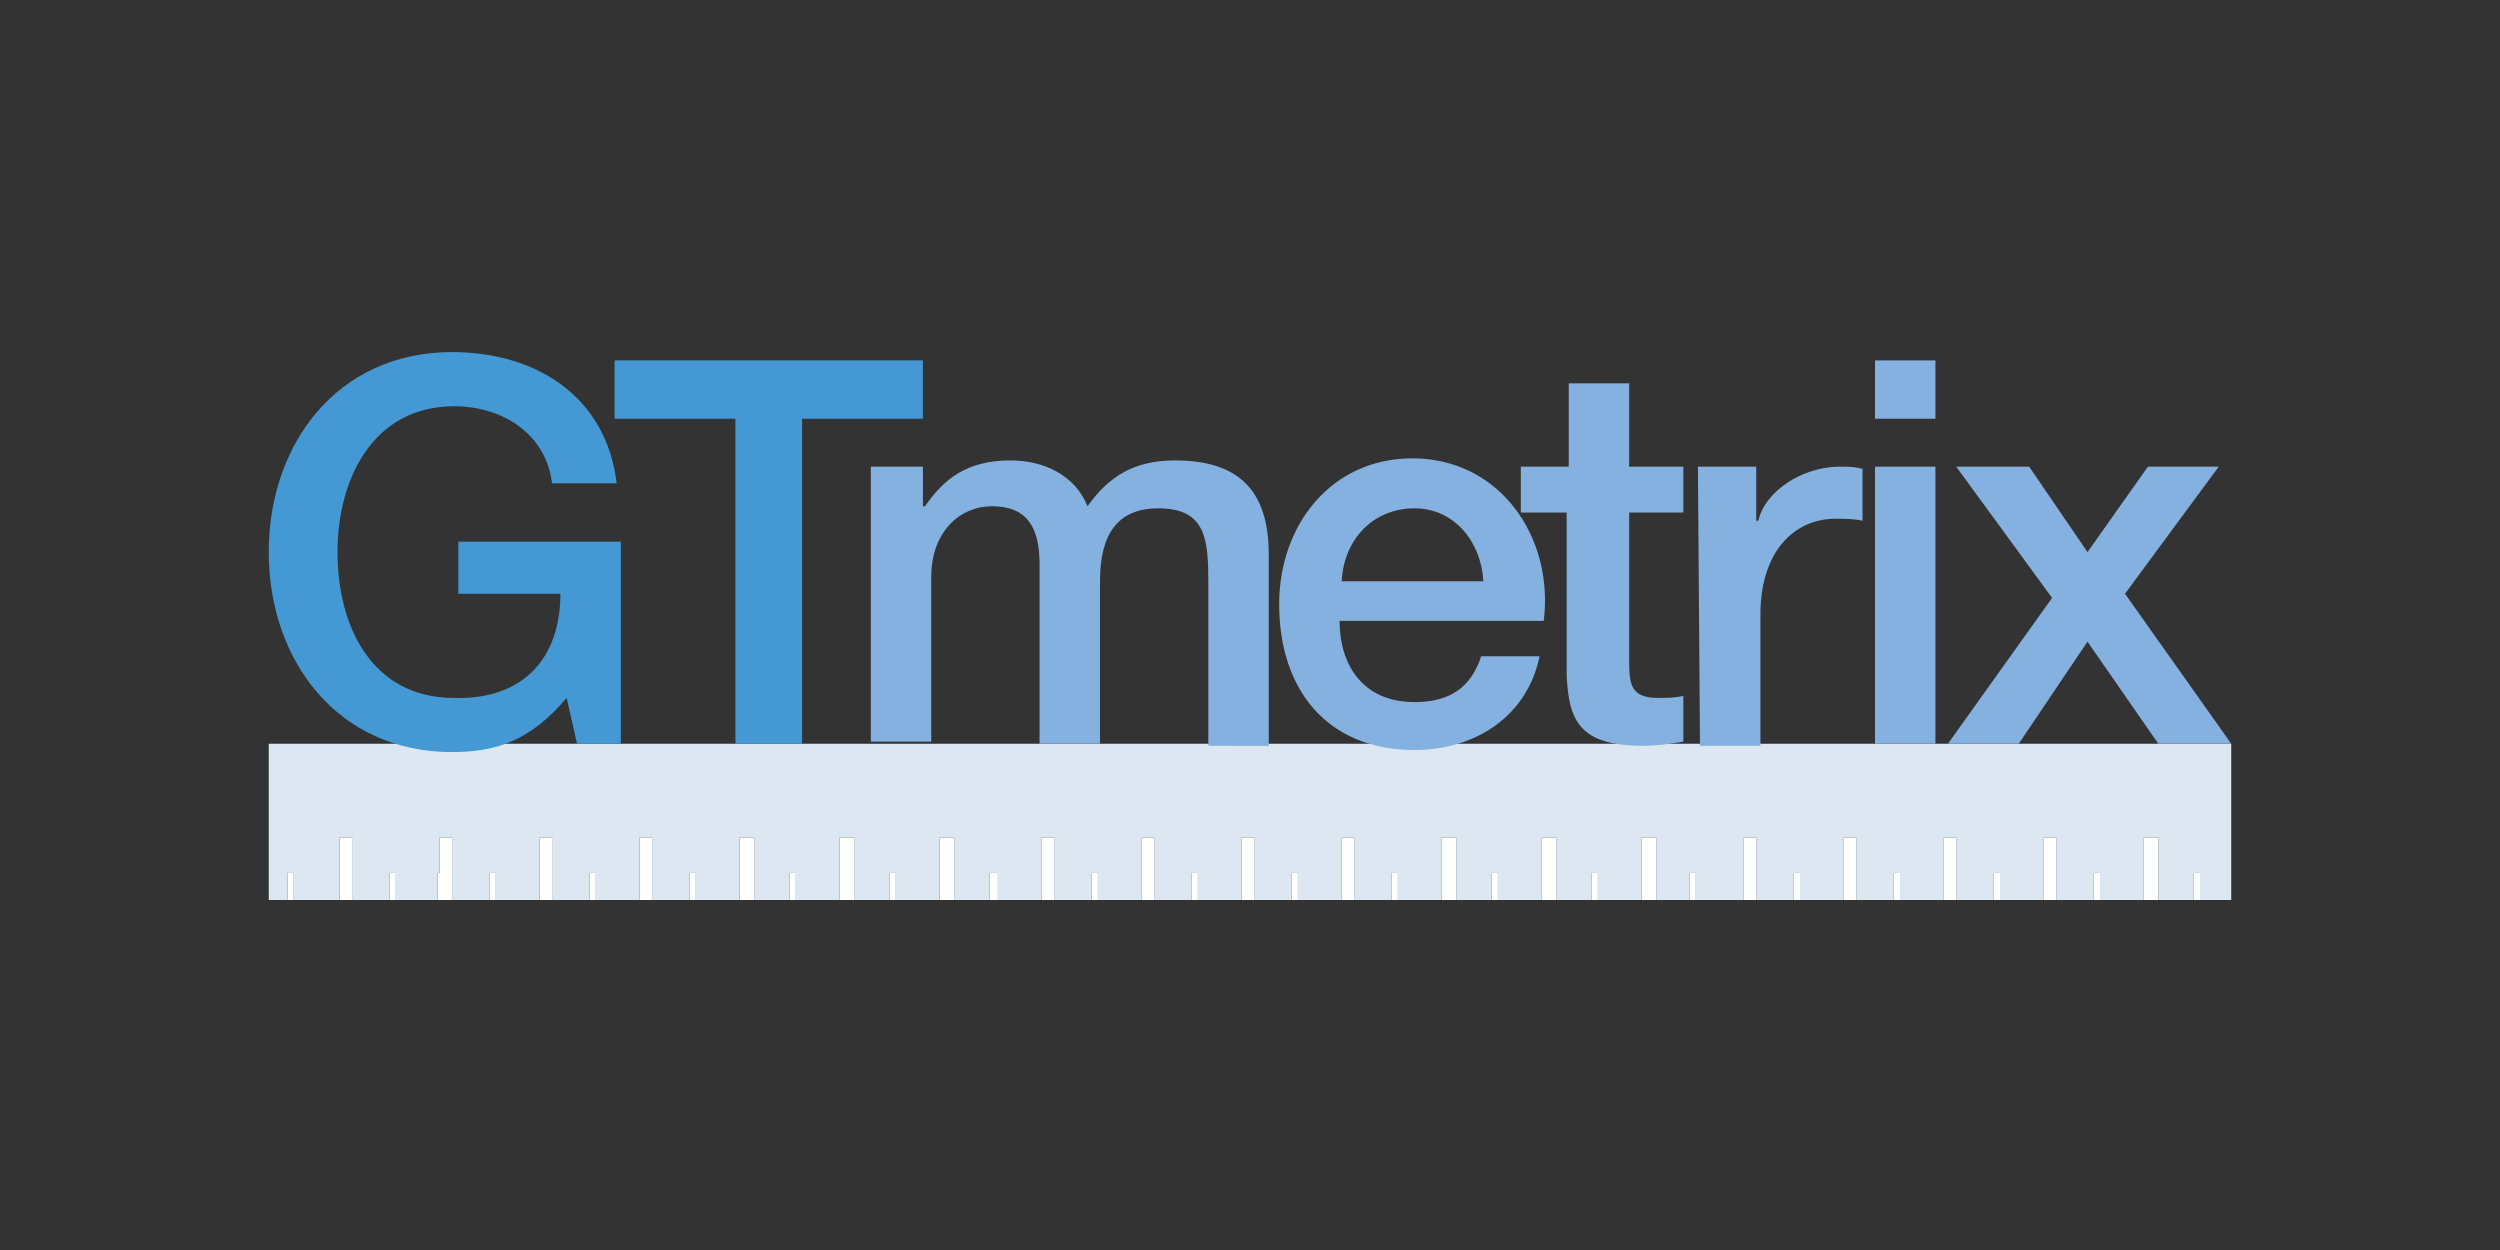
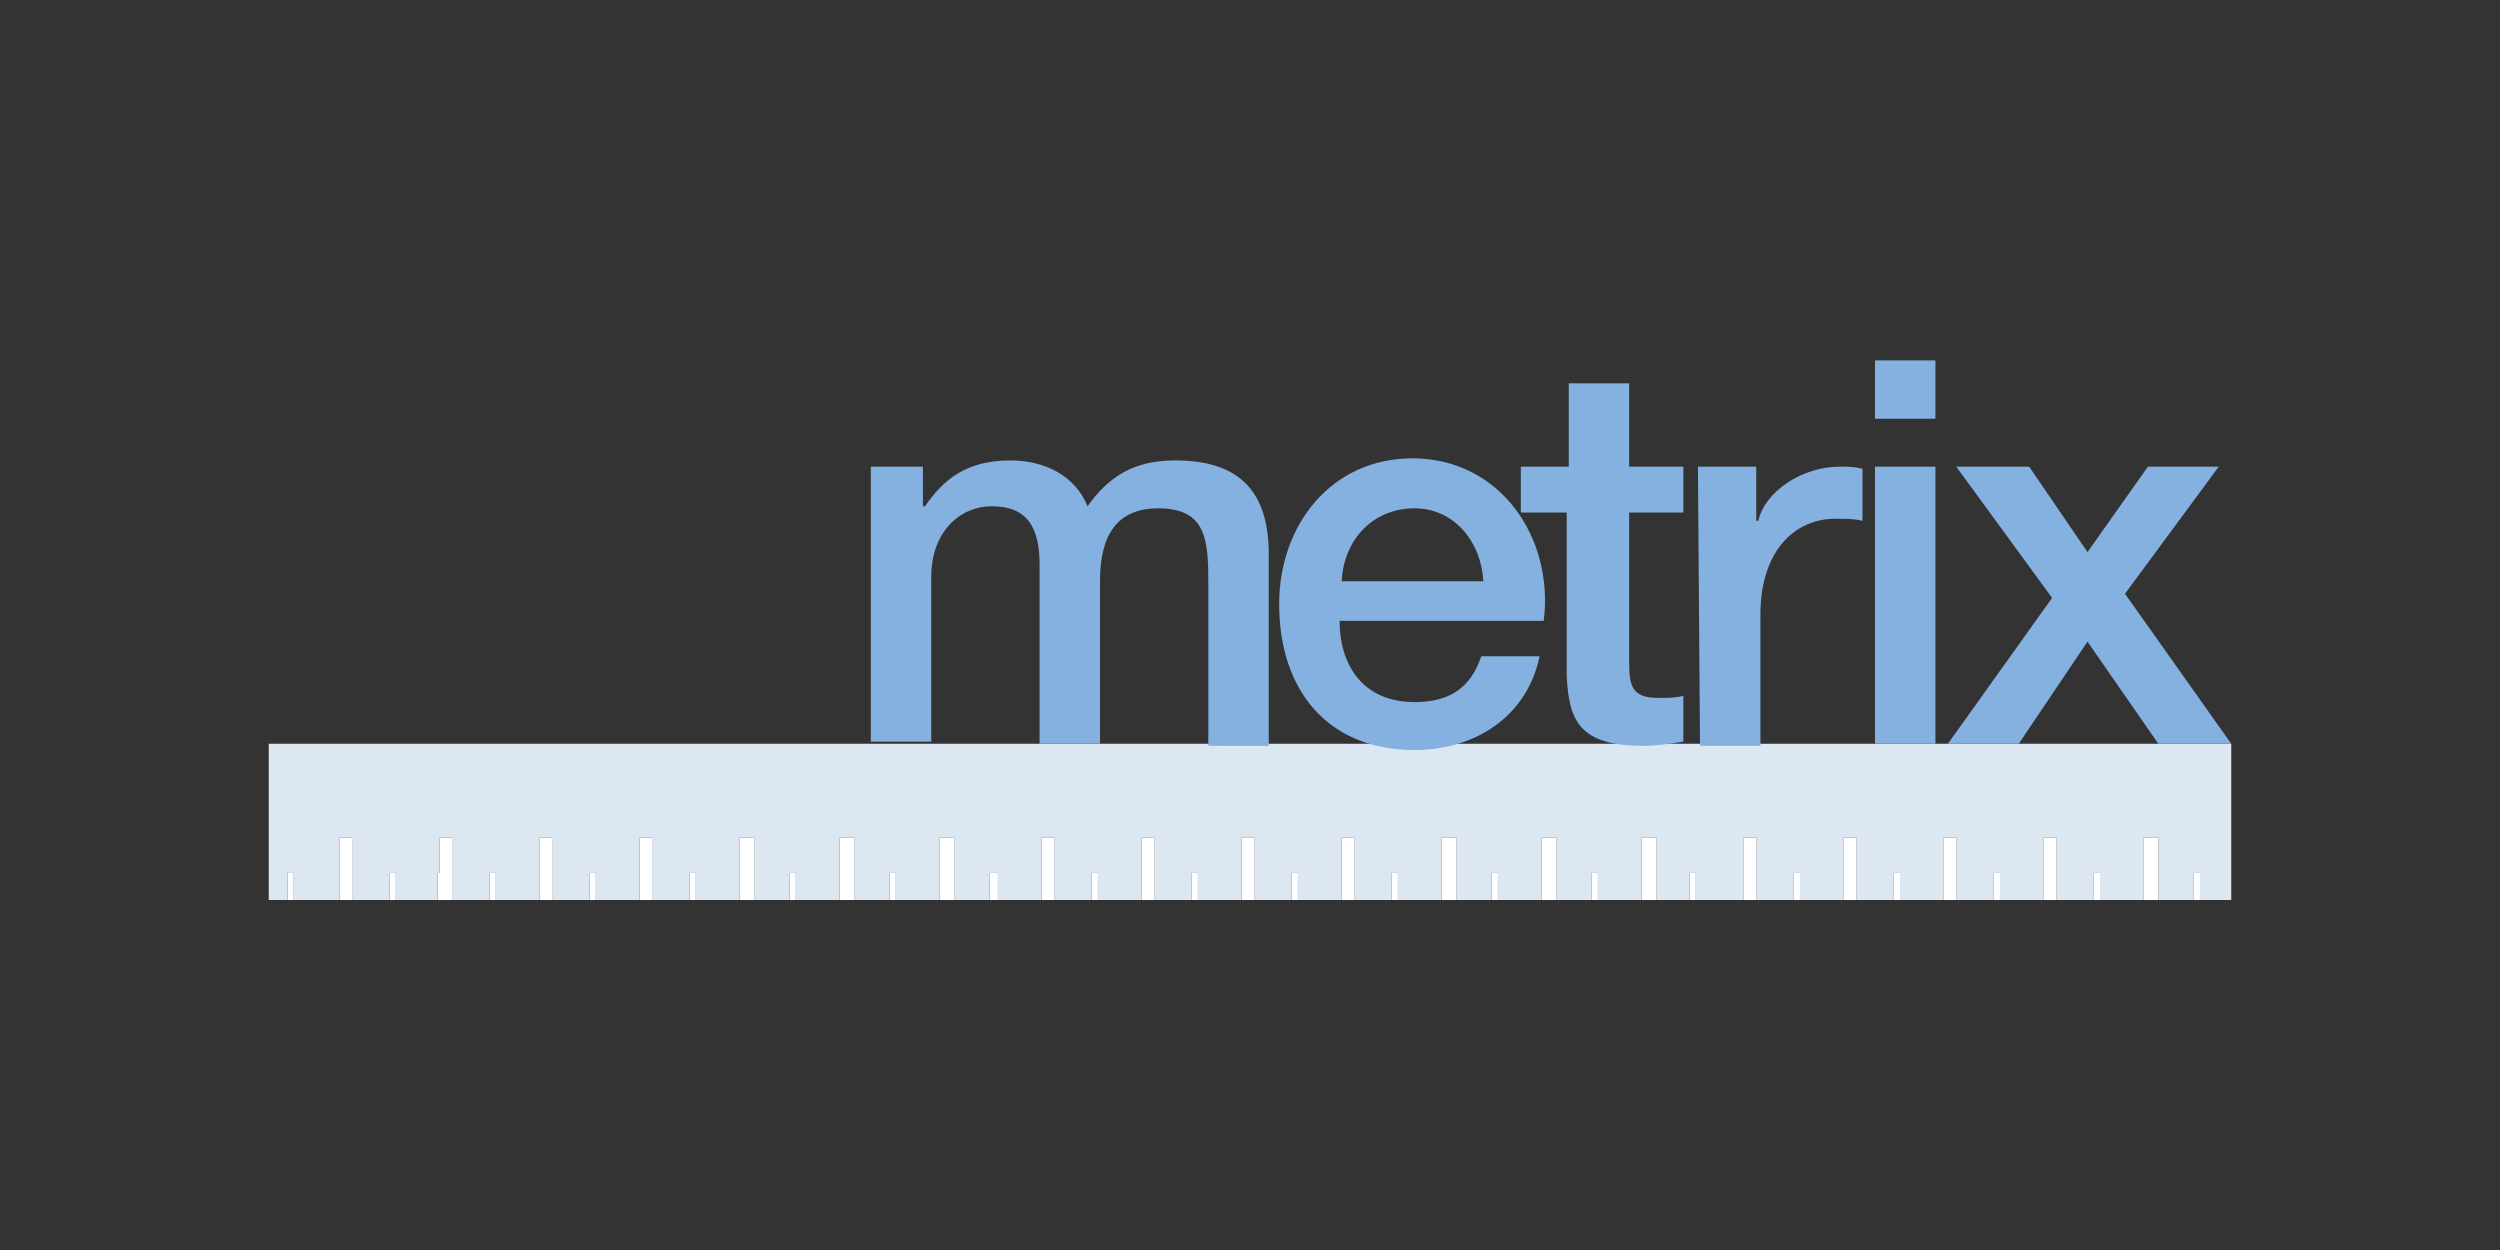
<svg xmlns="http://www.w3.org/2000/svg" version="1.1" id="Layer_1" x="0" y="0" width="120" height="60" xml:space="preserve">
  <rect width="100%" height="100%" fill="#333333" stroke="none" />
  <style>.st1{fill:#fff}.st2{fill:#4499d4}.st3{fill:#84b1df}</style>
  <switch>
    <g>
      <path fill="#dce7f2" d="M83.7 40.2h.6v3h1.8v-1.3h.3v1.3h2.1v-3h.6v3h1.8v-1.3h.3v1.3h2.1v-3h.6v3h1.8v-1.3h.3v1.3h2.1v-3h.6v3h1.8v-1.3h.3v1.3h2.1v-3h.7v3h1.7v-1.3h.3v1.3h1.5v-7.5H12.9v7.5h.9v-1.3h.3v1.3h2.2v-3h.6v3h1.8v-1.3h.3v1.3h2v-1.3h.1v-1.7h.6v3h1.8v-1.3h.3v1.3h2.1v-3h.6v3h1.8v-1.3h.3v1.3h2.1v-3h.6v3h1.8v-1.3h.3v1.3h2.1v-3h.7v3h1.7v-1.3h.3v1.3h2.1v-3h.7v3h1.7v-1.3h.3v1.3h2.1v-3h.7v3h1.7v-1.3h.4v1.3H50v-3h.6v3h1.8v-1.3h.3v1.3h2.1v-3h.6v3h1.8v-1.3h.3v1.3h2.1v-3h.6v3H62v-1.3h.3v1.3h2.1v-3h.6v3h1.8v-1.3h.3v1.3h2.1v-3h.7v3h1.7v-1.3h.3v1.3H74v-3h.7v3h1.7v-1.3h.3v1.3h2.1v-3h.7v3h1.6v-1.3h.3v1.3h2.3z" />
      <path class="st1" d="M84.3 40.2h-.6v3h.6zM79.5 40.2h-.7v3h.7zM89.1 40.2h-.6v3h.6zM103.6 40.2h-.7v3h.7zM98.7 40.2h-.6v3h.6zM93.9 40.2h-.6v3h.6zM105.3 43.2h.3v-1.3h-.3zM100.5 43.2h.3v-1.3h-.3zM95.7 43.2h.3v-1.3h-.3zM91.2 43.2v-1.3h-.3v1.3zM86.1 43.2h.3v-1.3h-.3zM81.1 43.2h.3v-1.3h-.3zM36.2 40.2h-.7v3h.7zM31.3 40.2h-.6v3h.6zM50.6 40.2H50v3h.6zM45.8 40.2h-.7v3h.7zM41 40.2h-.7v3h.7zM65 40.2h-.6v3h.6zM60.2 40.2h-.6v3h.6zM55.4 40.2h-.6v3h.6zM74.7 40.2H74v3h.7zM69.9 40.2h-.7v3h.7zM26.5 40.2h-.6v3h.6zM21.7 40.2h-.6v1.7H21v1.3h.7zM16.9 40.2h-.6v3h.6zM23.8 43.2v-1.3h-.3v1.3zM19 43.2v-1.3h-.3v1.3zM13.8 43.2h.3v-1.3h-.3zM76.4 43.2h.3v-1.3h-.3zM71.9 43.2v-1.3h-.3v1.3zM66.8 43.2h.3v-1.3h-.3zM62 43.2h.3v-1.3H62zM57.2 43.2h.3v-1.3h-.3zM52.4 41.9v1.3h.3v-1.3zM47.5 43.2h.4v-1.3h-.4zM42.7 43.2h.3v-1.3h-.3zM37.9 43.2h.3v-1.3h-.3zM33.4 43.2v-1.3h-.3v1.3zM28.3 43.2h.3v-1.3h-.3z" />
-       <path class="st2" d="M29.8 35.7h-2.1l-.5-2.2c-1.7 2-3.3 2.6-5.5 2.6-5.5 0-8.8-4.4-8.8-9.6s3.3-9.6 8.8-9.6c4 0 7.4 2.1 7.9 6.3h-3.1c-.3-2.4-2.4-3.7-4.7-3.7-3.9 0-5.6 3.5-5.6 7s1.6 7 5.6 7c3.3.1 5.1-1.9 5.1-5H22V26h7.8v9.7zM29.4 17.3h14.9v2.8h-5.8v15.6h-3.2V20.1h-5.8v-2.8z" />
      <path class="st3" d="M41.5 22.4h2.8v1.9h.1c.9-1.3 2-2.2 4.1-2.2 1.6 0 3.1.7 3.7 2.2 1-1.4 2.2-2.2 4.2-2.2 2.8 0 4.5 1.2 4.5 4.5v9.2H58V28c0-2.1-.1-3.6-2.4-3.6-2 0-2.8 1.3-2.8 3.5v7.8h-2.9v-8.6c0-1.8-.6-2.8-2.3-2.8-1.5 0-2.9 1.2-2.9 3.4v7.9h-2.9V22.4zM64.3 29.8c0 2.1 1.1 3.9 3.6 3.9 1.7 0 2.7-.7 3.2-2.2h2.8c-.6 2.9-3.1 4.5-6 4.5-4.2 0-6.5-2.9-6.5-7 0-3.8 2.5-7 6.4-7 4.2 0 6.8 3.8 6.3 7.8h-9.8zm6.9-1.9c-.1-1.9-1.4-3.5-3.3-3.5-2 0-3.4 1.5-3.5 3.5h6.8z" />
      <path class="st3" d="M73.1 22.4h2.2v-4h2.9v4h2.6v2.2h-2.6v7.1c0 1.2.1 1.8 1.4 1.8.4 0 .8 0 1.2-.1v2.2c-.6.1-1.3.2-1.9.2-3.1 0-3.6-1.2-3.7-3.4v-7.8H73v-2.2zM81.5 22.4h2.8V25h.1c.3-1.4 2.1-2.6 3.9-2.6.4 0 .7 0 1.1.1V25c-.4-.1-.8-.1-1.3-.1-2 0-3.6 1.6-3.6 4.6v6.3h-2.9l-.1-13.4zM90 17.3h2.9v2.8H90v-2.8zm0 5.1h2.9v13.3H90V22.4zM98.5 28.7l-4.6-6.3h3.5l2.8 4.1 2.9-4.1h3.4l-4.5 6.1 5.1 7.2h-3.5l-3.4-4.9-3.3 4.9h-3.4l5-7z" />
    </g>
  </switch>
</svg>